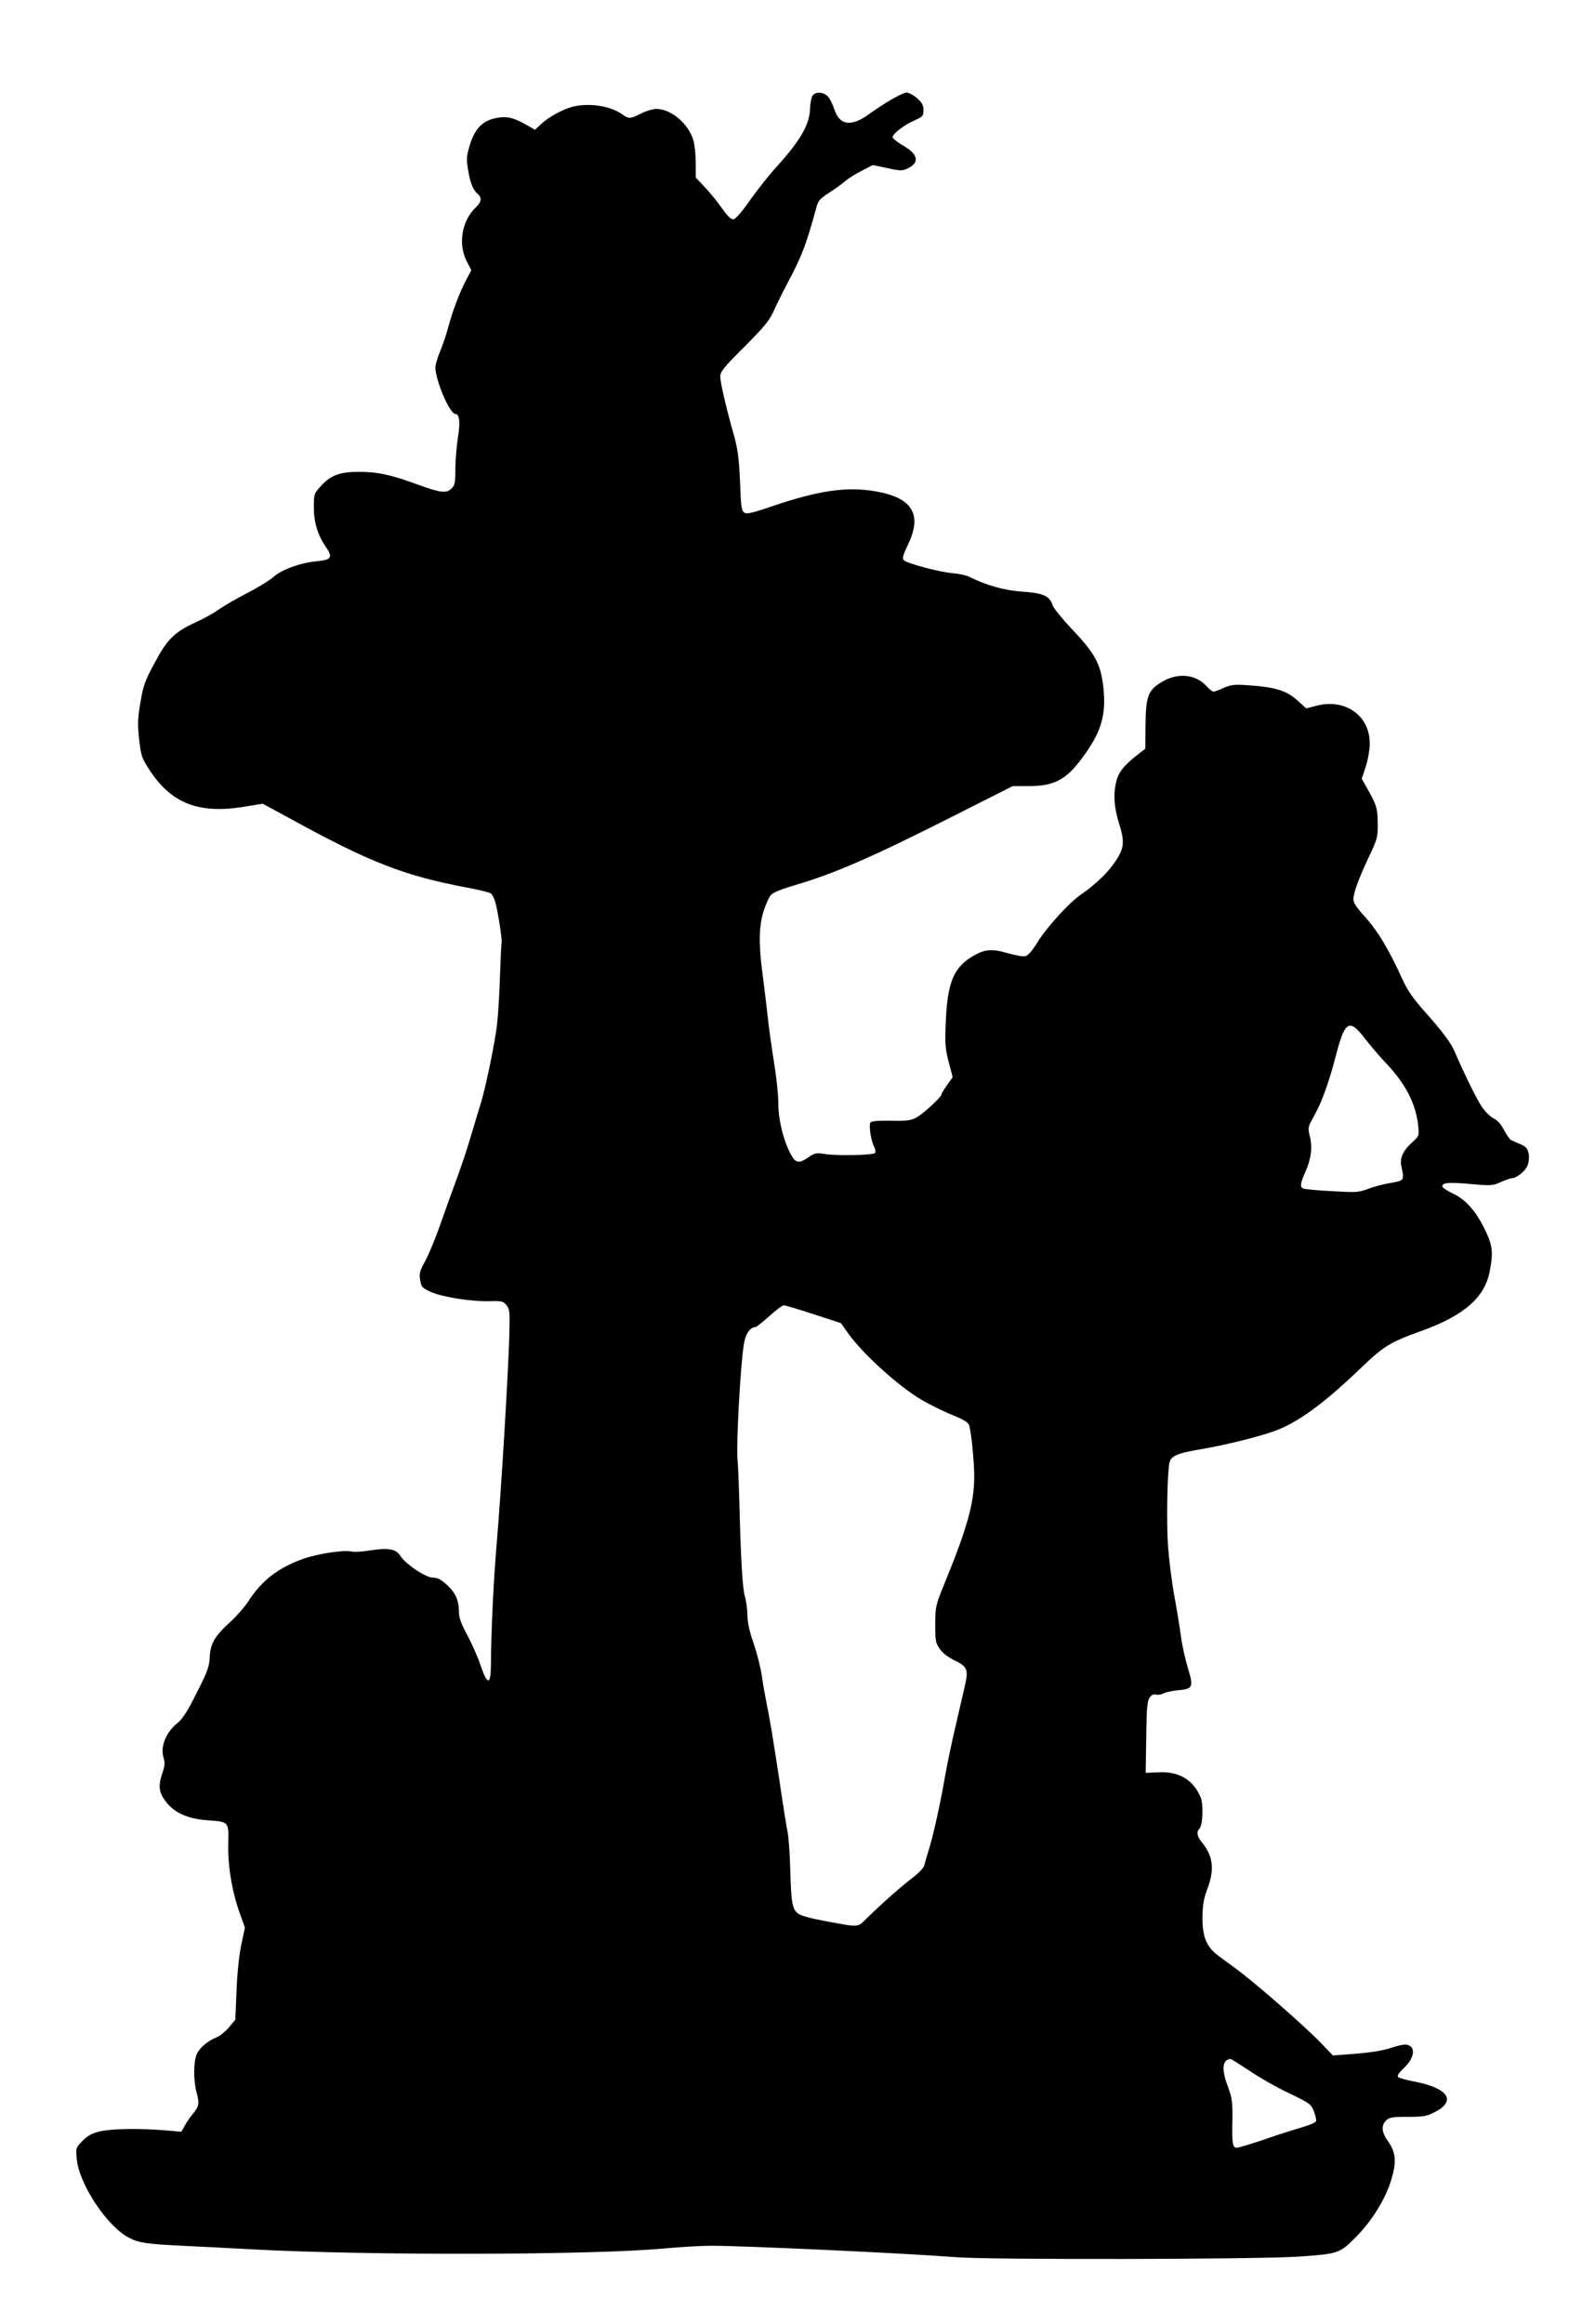
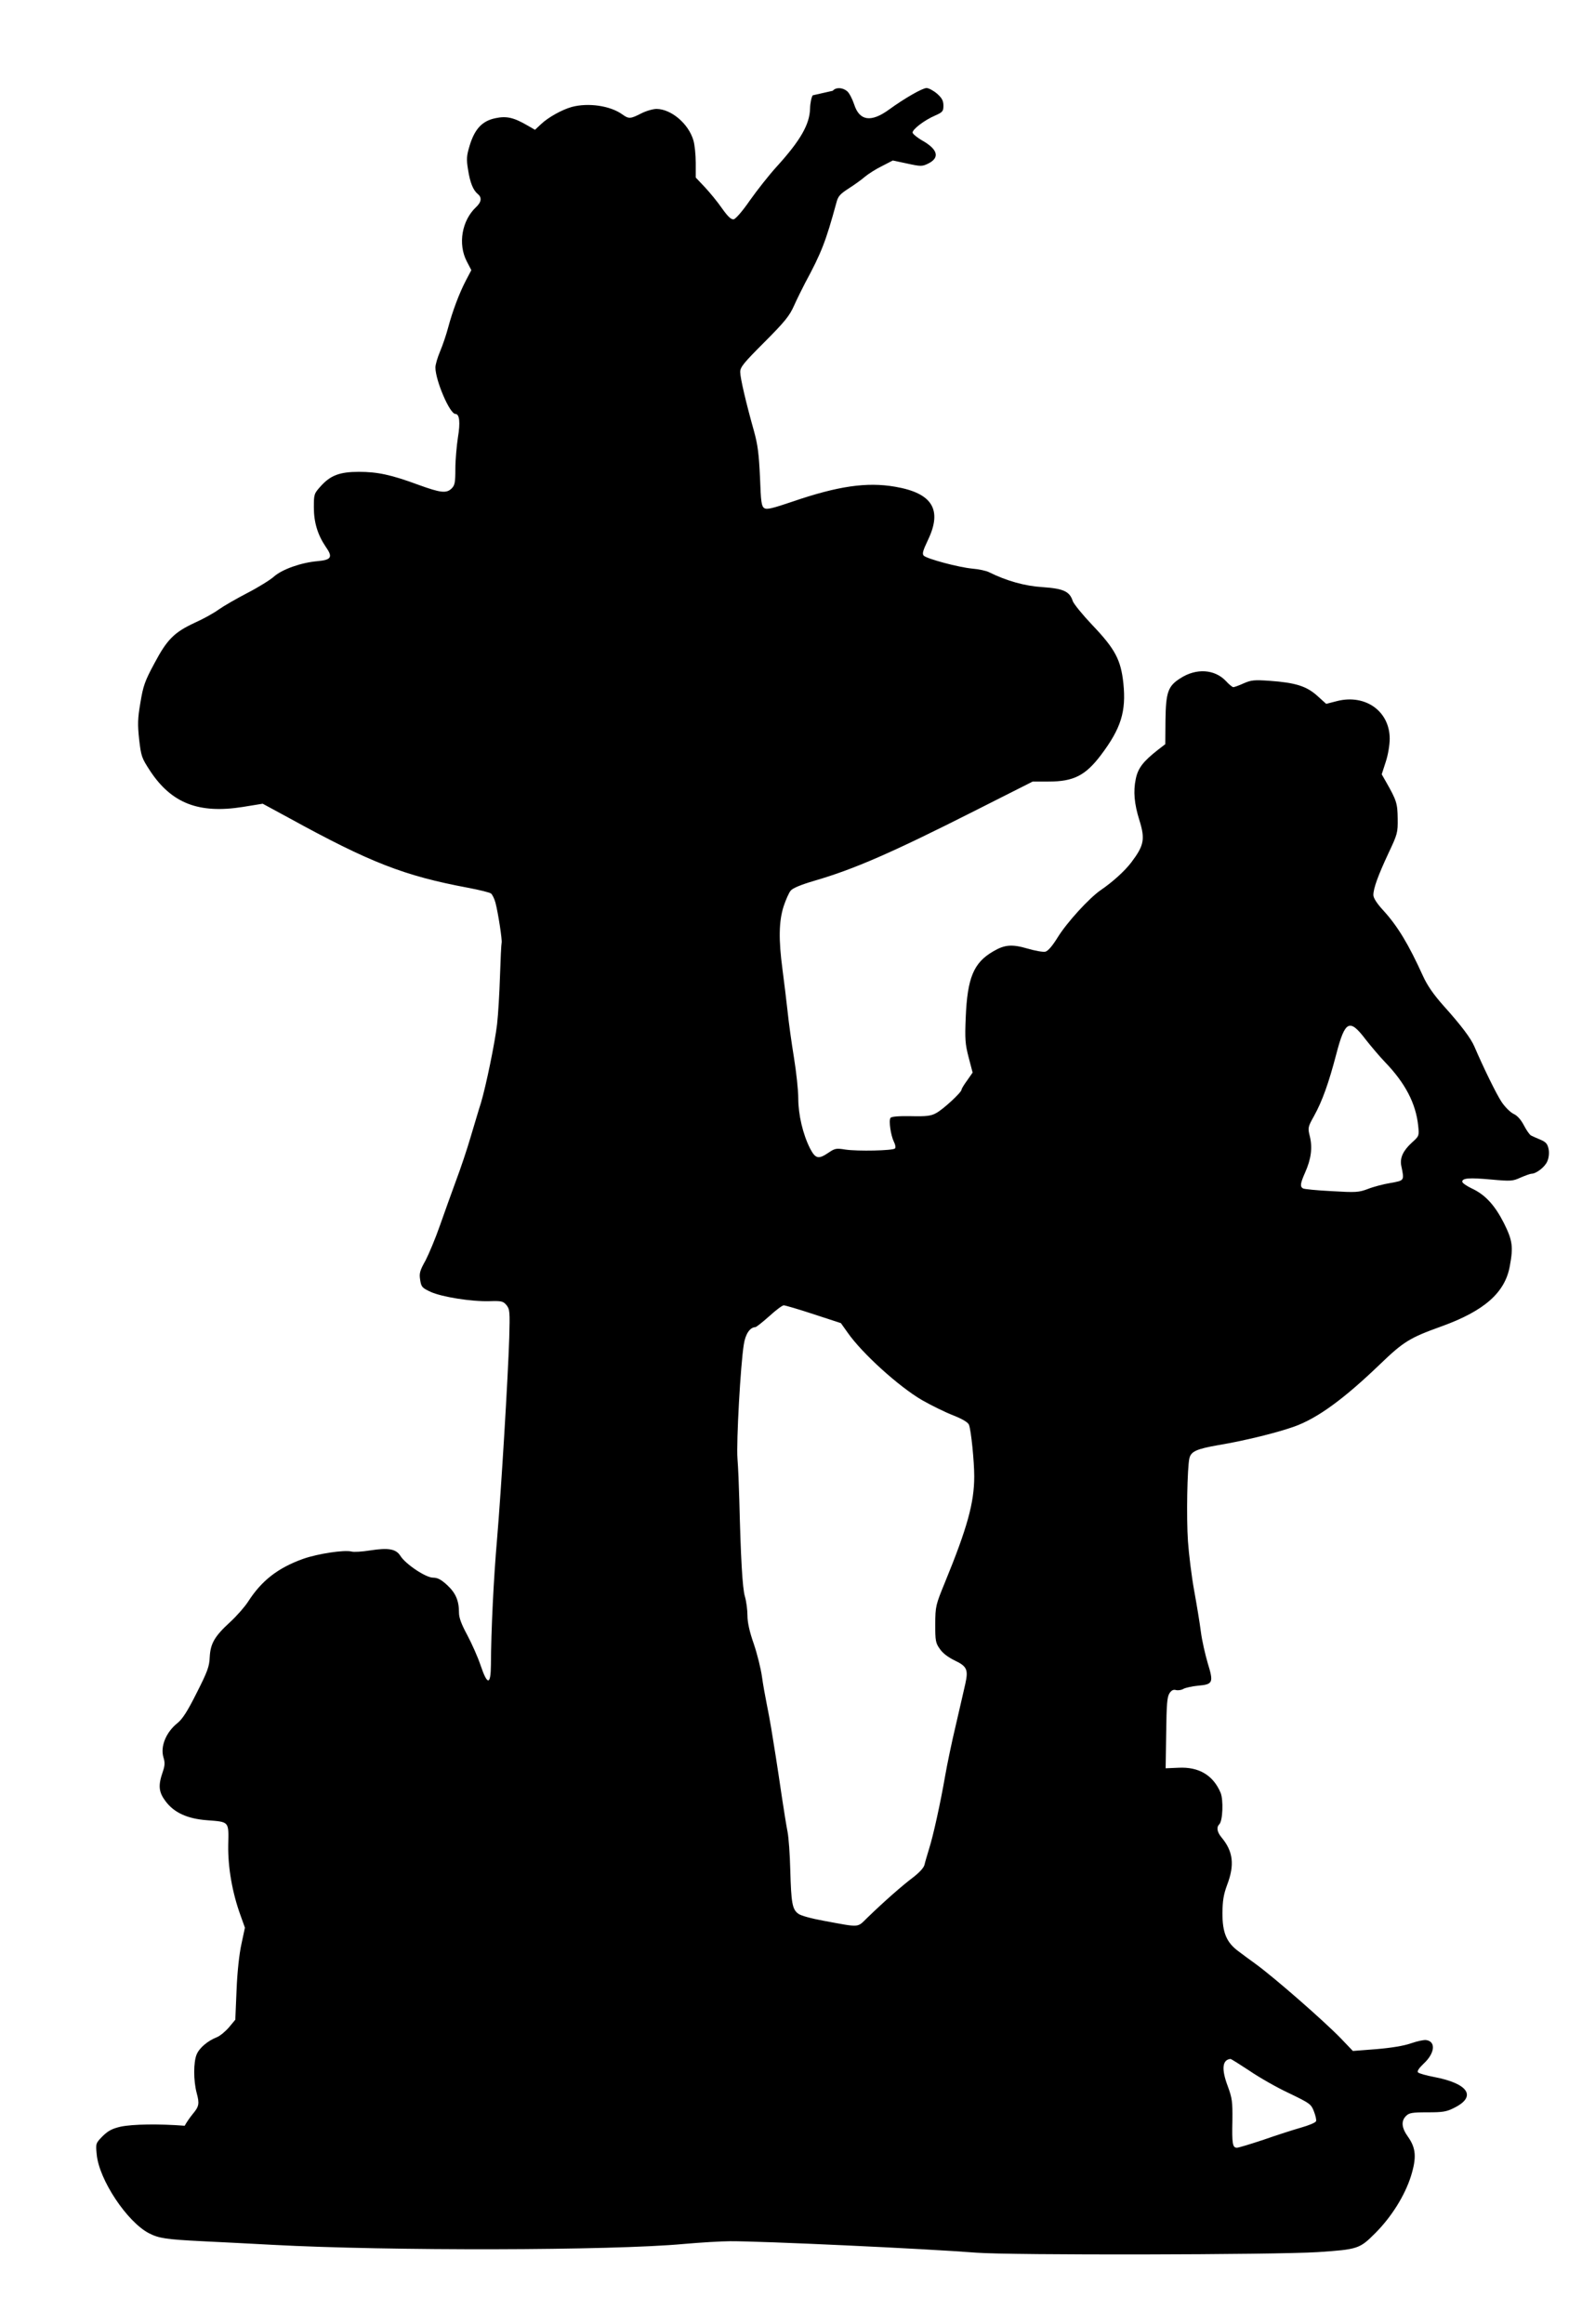
<svg xmlns="http://www.w3.org/2000/svg" version="1.0" width="872pt" height="1280pt" viewBox="0 0 872 1280" preserveAspectRatio="xMidYMid meet">
  <g transform="translate(0,1280) scale(0.1,-0.1)" fill="#000000" stroke="none">
-     <path d="M4480 12275 c-7 -9 -14 -41 -15 -73 -2 -87 -53 -176 -184 -320 -42 -46 -108 -130 -147 -185 -42 -61 -79 -103 -90 -105 -14 -2 -32 15 -64 60 -24 35 -67 87 -94 116 l-51 54 0 81 c0 45 -6 101 -13 124 -27 92 -122 172 -203 173 -19 0 -58 -11 -85 -25 -59 -30 -68 -31 -104 -5 -67 48 -187 65 -278 41 -54 -15 -130 -57 -170 -95 l-33 -31 -40 23 c-77 45 -117 54 -178 41 -73 -15 -114 -59 -142 -150 -17 -57 -19 -74 -9 -134 11 -71 28 -113 54 -134 23 -19 20 -44 -10 -72 -78 -73 -101 -203 -51 -299 l25 -48 -30 -57 c-37 -71 -74 -170 -98 -260 -10 -38 -30 -97 -44 -130 -14 -33 -26 -73 -26 -89 0 -71 79 -256 110 -256 23 0 28 -47 14 -130 -7 -47 -14 -124 -14 -172 0 -75 -3 -91 -20 -108 -29 -29 -61 -25 -185 20 -149 55 -224 71 -327 71 -105 0 -156 -19 -210 -79 -37 -41 -38 -44 -38 -117 0 -82 21 -151 65 -216 41 -58 32 -73 -45 -80 -91 -8 -195 -45 -240 -85 -20 -18 -86 -59 -146 -90 -60 -31 -131 -72 -158 -91 -27 -20 -87 -53 -132 -73 -114 -53 -153 -92 -223 -224 -53 -98 -62 -125 -77 -216 -15 -87 -16 -119 -7 -203 11 -94 14 -102 61 -174 118 -178 268 -236 509 -198 l111 18 144 -78 c448 -246 635 -319 988 -385 63 -12 121 -26 127 -32 7 -6 18 -28 24 -50 15 -57 38 -208 34 -221 -2 -7 -6 -89 -9 -183 -3 -94 -10 -213 -16 -265 -12 -103 -61 -340 -89 -434 -11 -33 -35 -116 -56 -185 -20 -69 -57 -179 -82 -245 -24 -66 -64 -176 -88 -245 -24 -69 -60 -155 -79 -192 -32 -57 -36 -72 -30 -108 6 -39 11 -44 58 -66 62 -28 225 -54 324 -51 67 2 75 0 94 -22 18 -23 19 -36 15 -180 -7 -220 -44 -834 -67 -1106 -19 -217 -33 -504 -34 -695 -1 -113 -19 -115 -57 -3 -15 45 -48 119 -73 166 -32 59 -46 96 -46 123 0 68 -18 109 -65 153 -34 31 -53 41 -78 41 -40 0 -151 74 -180 120 -24 38 -65 46 -167 30 -44 -7 -90 -10 -103 -6 -40 10 -185 -12 -265 -40 -140 -50 -230 -120 -305 -237 -19 -29 -63 -79 -99 -112 -86 -79 -108 -118 -112 -193 -2 -51 -12 -79 -72 -197 -51 -102 -79 -145 -107 -167 -62 -50 -94 -128 -76 -188 9 -29 8 -46 -5 -83 -25 -73 -21 -109 17 -159 46 -62 120 -96 227 -104 125 -10 121 -4 118 -137 -2 -122 22 -262 68 -388 l24 -67 -19 -89 c-12 -54 -23 -152 -27 -253 l-7 -165 -35 -42 c-20 -23 -49 -47 -66 -54 -51 -20 -97 -59 -112 -95 -18 -43 -18 -144 0 -212 16 -60 14 -74 -23 -118 -14 -17 -34 -46 -43 -63 l-18 -33 -92 8 c-142 11 -286 9 -353 -5 -47 -11 -68 -22 -99 -52 -38 -39 -39 -40 -33 -100 12 -139 167 -372 288 -435 55 -28 94 -34 294 -44 105 -5 280 -14 390 -20 632 -34 1867 -32 2265 5 91 8 206 15 255 15 168 1 1076 -41 1355 -63 191 -15 1647 -12 1884 3 221 15 230 18 316 104 90 90 163 207 197 314 32 103 28 155 -16 217 -36 50 -39 87 -11 115 17 17 33 20 118 20 85 0 105 3 148 25 125 62 78 134 -113 170 -42 8 -81 19 -87 25 -6 6 4 22 31 48 62 57 69 122 14 130 -12 2 -49 -6 -84 -18 -40 -14 -108 -25 -191 -32 l-129 -10 -66 69 c-91 94 -365 334 -471 411 -25 18 -66 48 -91 67 -69 50 -91 104 -91 213 1 68 6 101 26 155 42 110 33 184 -30 260 -26 31 -30 57 -13 74 19 19 23 134 7 173 -41 97 -120 144 -233 138 l-70 -3 3 194 c2 158 5 199 18 219 11 17 22 22 36 18 12 -3 31 0 42 7 12 6 48 14 80 17 82 7 86 17 53 124 -14 48 -32 126 -38 174 -6 48 -23 150 -37 227 -14 77 -29 199 -34 270 -9 131 -4 406 8 458 9 37 39 51 159 72 150 25 330 70 421 103 127 46 271 151 469 341 132 127 165 147 340 210 236 85 351 186 377 332 20 107 15 142 -33 238 -50 98 -103 156 -177 190 -29 14 -52 30 -52 37 0 20 38 23 159 12 110 -10 119 -9 163 11 26 11 53 21 60 21 26 0 75 38 87 69 8 18 11 45 7 66 -6 29 -14 39 -44 52 -20 8 -44 19 -52 23 -8 3 -26 29 -40 56 -17 32 -36 54 -58 64 -18 9 -47 38 -65 65 -29 43 -101 191 -150 305 -19 45 -72 116 -171 226 -55 62 -89 111 -113 164 -79 174 -140 275 -219 361 -35 38 -54 68 -54 84 0 37 26 108 83 230 50 106 52 113 51 191 -1 84 -6 100 -64 202 l-24 42 22 68 c13 39 22 94 22 128 0 151 -133 246 -288 208 l-62 -16 -50 45 c-59 53 -121 72 -262 82 -85 6 -102 4 -143 -14 -26 -12 -52 -21 -57 -21 -5 0 -24 15 -41 34 -62 65 -163 72 -251 15 -68 -43 -80 -76 -82 -233 l-1 -130 -39 -30 c-83 -65 -112 -102 -124 -163 -14 -67 -8 -136 20 -225 33 -106 26 -140 -45 -234 -37 -48 -102 -107 -168 -152 -65 -45 -187 -179 -237 -260 -29 -47 -53 -75 -68 -79 -13 -3 -57 5 -98 17 -86 25 -126 22 -189 -15 -109 -63 -143 -146 -152 -365 -5 -118 -3 -146 16 -219 l22 -84 -30 -43 c-17 -23 -31 -46 -31 -51 0 -15 -103 -110 -140 -129 -28 -16 -55 -19 -140 -17 -70 1 -107 -2 -112 -10 -10 -16 2 -96 19 -131 8 -15 11 -32 6 -37 -12 -12 -206 -16 -273 -6 -50 8 -58 7 -93 -17 -56 -38 -72 -34 -102 23 -40 79 -65 187 -65 276 0 45 -11 146 -24 226 -13 79 -29 194 -35 254 -7 61 -19 164 -28 230 -22 165 -20 265 6 347 12 36 29 75 39 87 11 14 57 33 132 55 217 63 426 154 883 385 l319 161 87 0 c139 0 204 33 290 147 110 146 139 239 123 394 -14 130 -45 189 -173 323 -53 56 -100 114 -106 130 -17 54 -52 69 -166 77 -98 6 -198 34 -295 82 -15 8 -57 17 -93 20 -75 7 -247 53 -267 71 -10 10 -6 26 23 87 80 167 24 258 -181 293 -156 27 -315 4 -566 -82 -109 -37 -141 -45 -155 -36 -16 10 -19 33 -24 170 -6 128 -12 178 -33 254 -44 156 -76 293 -76 326 0 27 19 50 134 165 112 112 138 145 162 199 16 36 44 92 61 125 91 168 115 231 173 443 9 36 20 48 68 79 31 20 72 49 90 65 18 15 60 42 93 58 l60 31 80 -17 c73 -16 82 -16 113 -1 67 32 57 78 -29 127 -30 17 -55 38 -55 45 0 18 65 68 123 93 43 19 47 24 47 55 0 27 -8 42 -35 66 -20 17 -46 31 -58 31 -23 0 -122 -57 -206 -118 -100 -73 -164 -63 -193 28 -10 30 -27 63 -39 73 -26 21 -62 22 -79 2z m3047 -5200 c30 -38 78 -95 107 -125 112 -116 170 -228 183 -350 6 -57 5 -58 -35 -94 -48 -44 -67 -84 -58 -128 17 -82 18 -80 -59 -94 -38 -6 -95 -21 -125 -33 -51 -19 -66 -20 -201 -12 -80 4 -151 11 -157 15 -17 10 -15 27 12 88 33 74 41 136 26 198 -12 48 -11 52 23 113 46 83 81 182 123 342 48 184 73 196 161 80z m-3042 -1514 l150 -49 37 -52 c80 -115 283 -298 410 -372 51 -29 128 -67 172 -84 53 -21 82 -39 87 -52 12 -31 29 -203 29 -284 0 -145 -38 -283 -161 -583 -52 -127 -53 -132 -54 -231 0 -91 2 -104 25 -136 15 -23 45 -46 82 -64 68 -32 76 -51 59 -128 -6 -28 -30 -130 -52 -226 -23 -96 -49 -222 -59 -280 -26 -150 -66 -332 -89 -404 -10 -33 -22 -73 -25 -87 -4 -17 -27 -42 -63 -70 -60 -45 -159 -132 -251 -221 -59 -57 -36 -56 -242 -18 -66 12 -126 28 -140 39 -33 24 -39 59 -44 241 -2 85 -9 180 -15 210 -6 30 -20 116 -31 190 -11 74 -26 176 -34 225 -8 50 -19 119 -25 155 -6 36 -17 97 -25 135 -8 39 -20 106 -26 149 -6 44 -26 125 -45 181 -24 68 -35 119 -35 156 0 30 -6 78 -14 105 -14 46 -23 215 -31 534 -2 74 -6 176 -10 225 -7 93 17 521 35 630 9 58 34 94 64 95 6 1 40 28 76 60 36 33 72 60 80 60 8 0 83 -22 165 -49z m2402 -4167 c54 -37 152 -93 219 -124 114 -55 121 -60 136 -99 9 -23 15 -48 12 -55 -3 -8 -40 -23 -82 -35 -42 -12 -136 -42 -207 -67 -72 -24 -138 -44 -147 -44 -24 0 -28 21 -25 150 1 104 -1 122 -26 190 -35 93 -30 144 15 149 3 1 50 -29 105 -65z" />
+     <path d="M4480 12275 c-7 -9 -14 -41 -15 -73 -2 -87 -53 -176 -184 -320 -42 -46 -108 -130 -147 -185 -42 -61 -79 -103 -90 -105 -14 -2 -32 15 -64 60 -24 35 -67 87 -94 116 l-51 54 0 81 c0 45 -6 101 -13 124 -27 92 -122 172 -203 173 -19 0 -58 -11 -85 -25 -59 -30 -68 -31 -104 -5 -67 48 -187 65 -278 41 -54 -15 -130 -57 -170 -95 l-33 -31 -40 23 c-77 45 -117 54 -178 41 -73 -15 -114 -59 -142 -150 -17 -57 -19 -74 -9 -134 11 -71 28 -113 54 -134 23 -19 20 -44 -10 -72 -78 -73 -101 -203 -51 -299 l25 -48 -30 -57 c-37 -71 -74 -170 -98 -260 -10 -38 -30 -97 -44 -130 -14 -33 -26 -73 -26 -89 0 -71 79 -256 110 -256 23 0 28 -47 14 -130 -7 -47 -14 -124 -14 -172 0 -75 -3 -91 -20 -108 -29 -29 -61 -25 -185 20 -149 55 -224 71 -327 71 -105 0 -156 -19 -210 -79 -37 -41 -38 -44 -38 -117 0 -82 21 -151 65 -216 41 -58 32 -73 -45 -80 -91 -8 -195 -45 -240 -85 -20 -18 -86 -59 -146 -90 -60 -31 -131 -72 -158 -91 -27 -20 -87 -53 -132 -73 -114 -53 -153 -92 -223 -224 -53 -98 -62 -125 -77 -216 -15 -87 -16 -119 -7 -203 11 -94 14 -102 61 -174 118 -178 268 -236 509 -198 l111 18 144 -78 c448 -246 635 -319 988 -385 63 -12 121 -26 127 -32 7 -6 18 -28 24 -50 15 -57 38 -208 34 -221 -2 -7 -6 -89 -9 -183 -3 -94 -10 -213 -16 -265 -12 -103 -61 -340 -89 -434 -11 -33 -35 -116 -56 -185 -20 -69 -57 -179 -82 -245 -24 -66 -64 -176 -88 -245 -24 -69 -60 -155 -79 -192 -32 -57 -36 -72 -30 -108 6 -39 11 -44 58 -66 62 -28 225 -54 324 -51 67 2 75 0 94 -22 18 -23 19 -36 15 -180 -7 -220 -44 -834 -67 -1106 -19 -217 -33 -504 -34 -695 -1 -113 -19 -115 -57 -3 -15 45 -48 119 -73 166 -32 59 -46 96 -46 123 0 68 -18 109 -65 153 -34 31 -53 41 -78 41 -40 0 -151 74 -180 120 -24 38 -65 46 -167 30 -44 -7 -90 -10 -103 -6 -40 10 -185 -12 -265 -40 -140 -50 -230 -120 -305 -237 -19 -29 -63 -79 -99 -112 -86 -79 -108 -118 -112 -193 -2 -51 -12 -79 -72 -197 -51 -102 -79 -145 -107 -167 -62 -50 -94 -128 -76 -188 9 -29 8 -46 -5 -83 -25 -73 -21 -109 17 -159 46 -62 120 -96 227 -104 125 -10 121 -4 118 -137 -2 -122 22 -262 68 -388 l24 -67 -19 -89 c-12 -54 -23 -152 -27 -253 l-7 -165 -35 -42 c-20 -23 -49 -47 -66 -54 -51 -20 -97 -59 -112 -95 -18 -43 -18 -144 0 -212 16 -60 14 -74 -23 -118 -14 -17 -34 -46 -43 -63 c-142 11 -286 9 -353 -5 -47 -11 -68 -22 -99 -52 -38 -39 -39 -40 -33 -100 12 -139 167 -372 288 -435 55 -28 94 -34 294 -44 105 -5 280 -14 390 -20 632 -34 1867 -32 2265 5 91 8 206 15 255 15 168 1 1076 -41 1355 -63 191 -15 1647 -12 1884 3 221 15 230 18 316 104 90 90 163 207 197 314 32 103 28 155 -16 217 -36 50 -39 87 -11 115 17 17 33 20 118 20 85 0 105 3 148 25 125 62 78 134 -113 170 -42 8 -81 19 -87 25 -6 6 4 22 31 48 62 57 69 122 14 130 -12 2 -49 -6 -84 -18 -40 -14 -108 -25 -191 -32 l-129 -10 -66 69 c-91 94 -365 334 -471 411 -25 18 -66 48 -91 67 -69 50 -91 104 -91 213 1 68 6 101 26 155 42 110 33 184 -30 260 -26 31 -30 57 -13 74 19 19 23 134 7 173 -41 97 -120 144 -233 138 l-70 -3 3 194 c2 158 5 199 18 219 11 17 22 22 36 18 12 -3 31 0 42 7 12 6 48 14 80 17 82 7 86 17 53 124 -14 48 -32 126 -38 174 -6 48 -23 150 -37 227 -14 77 -29 199 -34 270 -9 131 -4 406 8 458 9 37 39 51 159 72 150 25 330 70 421 103 127 46 271 151 469 341 132 127 165 147 340 210 236 85 351 186 377 332 20 107 15 142 -33 238 -50 98 -103 156 -177 190 -29 14 -52 30 -52 37 0 20 38 23 159 12 110 -10 119 -9 163 11 26 11 53 21 60 21 26 0 75 38 87 69 8 18 11 45 7 66 -6 29 -14 39 -44 52 -20 8 -44 19 -52 23 -8 3 -26 29 -40 56 -17 32 -36 54 -58 64 -18 9 -47 38 -65 65 -29 43 -101 191 -150 305 -19 45 -72 116 -171 226 -55 62 -89 111 -113 164 -79 174 -140 275 -219 361 -35 38 -54 68 -54 84 0 37 26 108 83 230 50 106 52 113 51 191 -1 84 -6 100 -64 202 l-24 42 22 68 c13 39 22 94 22 128 0 151 -133 246 -288 208 l-62 -16 -50 45 c-59 53 -121 72 -262 82 -85 6 -102 4 -143 -14 -26 -12 -52 -21 -57 -21 -5 0 -24 15 -41 34 -62 65 -163 72 -251 15 -68 -43 -80 -76 -82 -233 l-1 -130 -39 -30 c-83 -65 -112 -102 -124 -163 -14 -67 -8 -136 20 -225 33 -106 26 -140 -45 -234 -37 -48 -102 -107 -168 -152 -65 -45 -187 -179 -237 -260 -29 -47 -53 -75 -68 -79 -13 -3 -57 5 -98 17 -86 25 -126 22 -189 -15 -109 -63 -143 -146 -152 -365 -5 -118 -3 -146 16 -219 l22 -84 -30 -43 c-17 -23 -31 -46 -31 -51 0 -15 -103 -110 -140 -129 -28 -16 -55 -19 -140 -17 -70 1 -107 -2 -112 -10 -10 -16 2 -96 19 -131 8 -15 11 -32 6 -37 -12 -12 -206 -16 -273 -6 -50 8 -58 7 -93 -17 -56 -38 -72 -34 -102 23 -40 79 -65 187 -65 276 0 45 -11 146 -24 226 -13 79 -29 194 -35 254 -7 61 -19 164 -28 230 -22 165 -20 265 6 347 12 36 29 75 39 87 11 14 57 33 132 55 217 63 426 154 883 385 l319 161 87 0 c139 0 204 33 290 147 110 146 139 239 123 394 -14 130 -45 189 -173 323 -53 56 -100 114 -106 130 -17 54 -52 69 -166 77 -98 6 -198 34 -295 82 -15 8 -57 17 -93 20 -75 7 -247 53 -267 71 -10 10 -6 26 23 87 80 167 24 258 -181 293 -156 27 -315 4 -566 -82 -109 -37 -141 -45 -155 -36 -16 10 -19 33 -24 170 -6 128 -12 178 -33 254 -44 156 -76 293 -76 326 0 27 19 50 134 165 112 112 138 145 162 199 16 36 44 92 61 125 91 168 115 231 173 443 9 36 20 48 68 79 31 20 72 49 90 65 18 15 60 42 93 58 l60 31 80 -17 c73 -16 82 -16 113 -1 67 32 57 78 -29 127 -30 17 -55 38 -55 45 0 18 65 68 123 93 43 19 47 24 47 55 0 27 -8 42 -35 66 -20 17 -46 31 -58 31 -23 0 -122 -57 -206 -118 -100 -73 -164 -63 -193 28 -10 30 -27 63 -39 73 -26 21 -62 22 -79 2z m3047 -5200 c30 -38 78 -95 107 -125 112 -116 170 -228 183 -350 6 -57 5 -58 -35 -94 -48 -44 -67 -84 -58 -128 17 -82 18 -80 -59 -94 -38 -6 -95 -21 -125 -33 -51 -19 -66 -20 -201 -12 -80 4 -151 11 -157 15 -17 10 -15 27 12 88 33 74 41 136 26 198 -12 48 -11 52 23 113 46 83 81 182 123 342 48 184 73 196 161 80z m-3042 -1514 l150 -49 37 -52 c80 -115 283 -298 410 -372 51 -29 128 -67 172 -84 53 -21 82 -39 87 -52 12 -31 29 -203 29 -284 0 -145 -38 -283 -161 -583 -52 -127 -53 -132 -54 -231 0 -91 2 -104 25 -136 15 -23 45 -46 82 -64 68 -32 76 -51 59 -128 -6 -28 -30 -130 -52 -226 -23 -96 -49 -222 -59 -280 -26 -150 -66 -332 -89 -404 -10 -33 -22 -73 -25 -87 -4 -17 -27 -42 -63 -70 -60 -45 -159 -132 -251 -221 -59 -57 -36 -56 -242 -18 -66 12 -126 28 -140 39 -33 24 -39 59 -44 241 -2 85 -9 180 -15 210 -6 30 -20 116 -31 190 -11 74 -26 176 -34 225 -8 50 -19 119 -25 155 -6 36 -17 97 -25 135 -8 39 -20 106 -26 149 -6 44 -26 125 -45 181 -24 68 -35 119 -35 156 0 30 -6 78 -14 105 -14 46 -23 215 -31 534 -2 74 -6 176 -10 225 -7 93 17 521 35 630 9 58 34 94 64 95 6 1 40 28 76 60 36 33 72 60 80 60 8 0 83 -22 165 -49z m2402 -4167 c54 -37 152 -93 219 -124 114 -55 121 -60 136 -99 9 -23 15 -48 12 -55 -3 -8 -40 -23 -82 -35 -42 -12 -136 -42 -207 -67 -72 -24 -138 -44 -147 -44 -24 0 -28 21 -25 150 1 104 -1 122 -26 190 -35 93 -30 144 15 149 3 1 50 -29 105 -65z" />
  </g>
</svg>